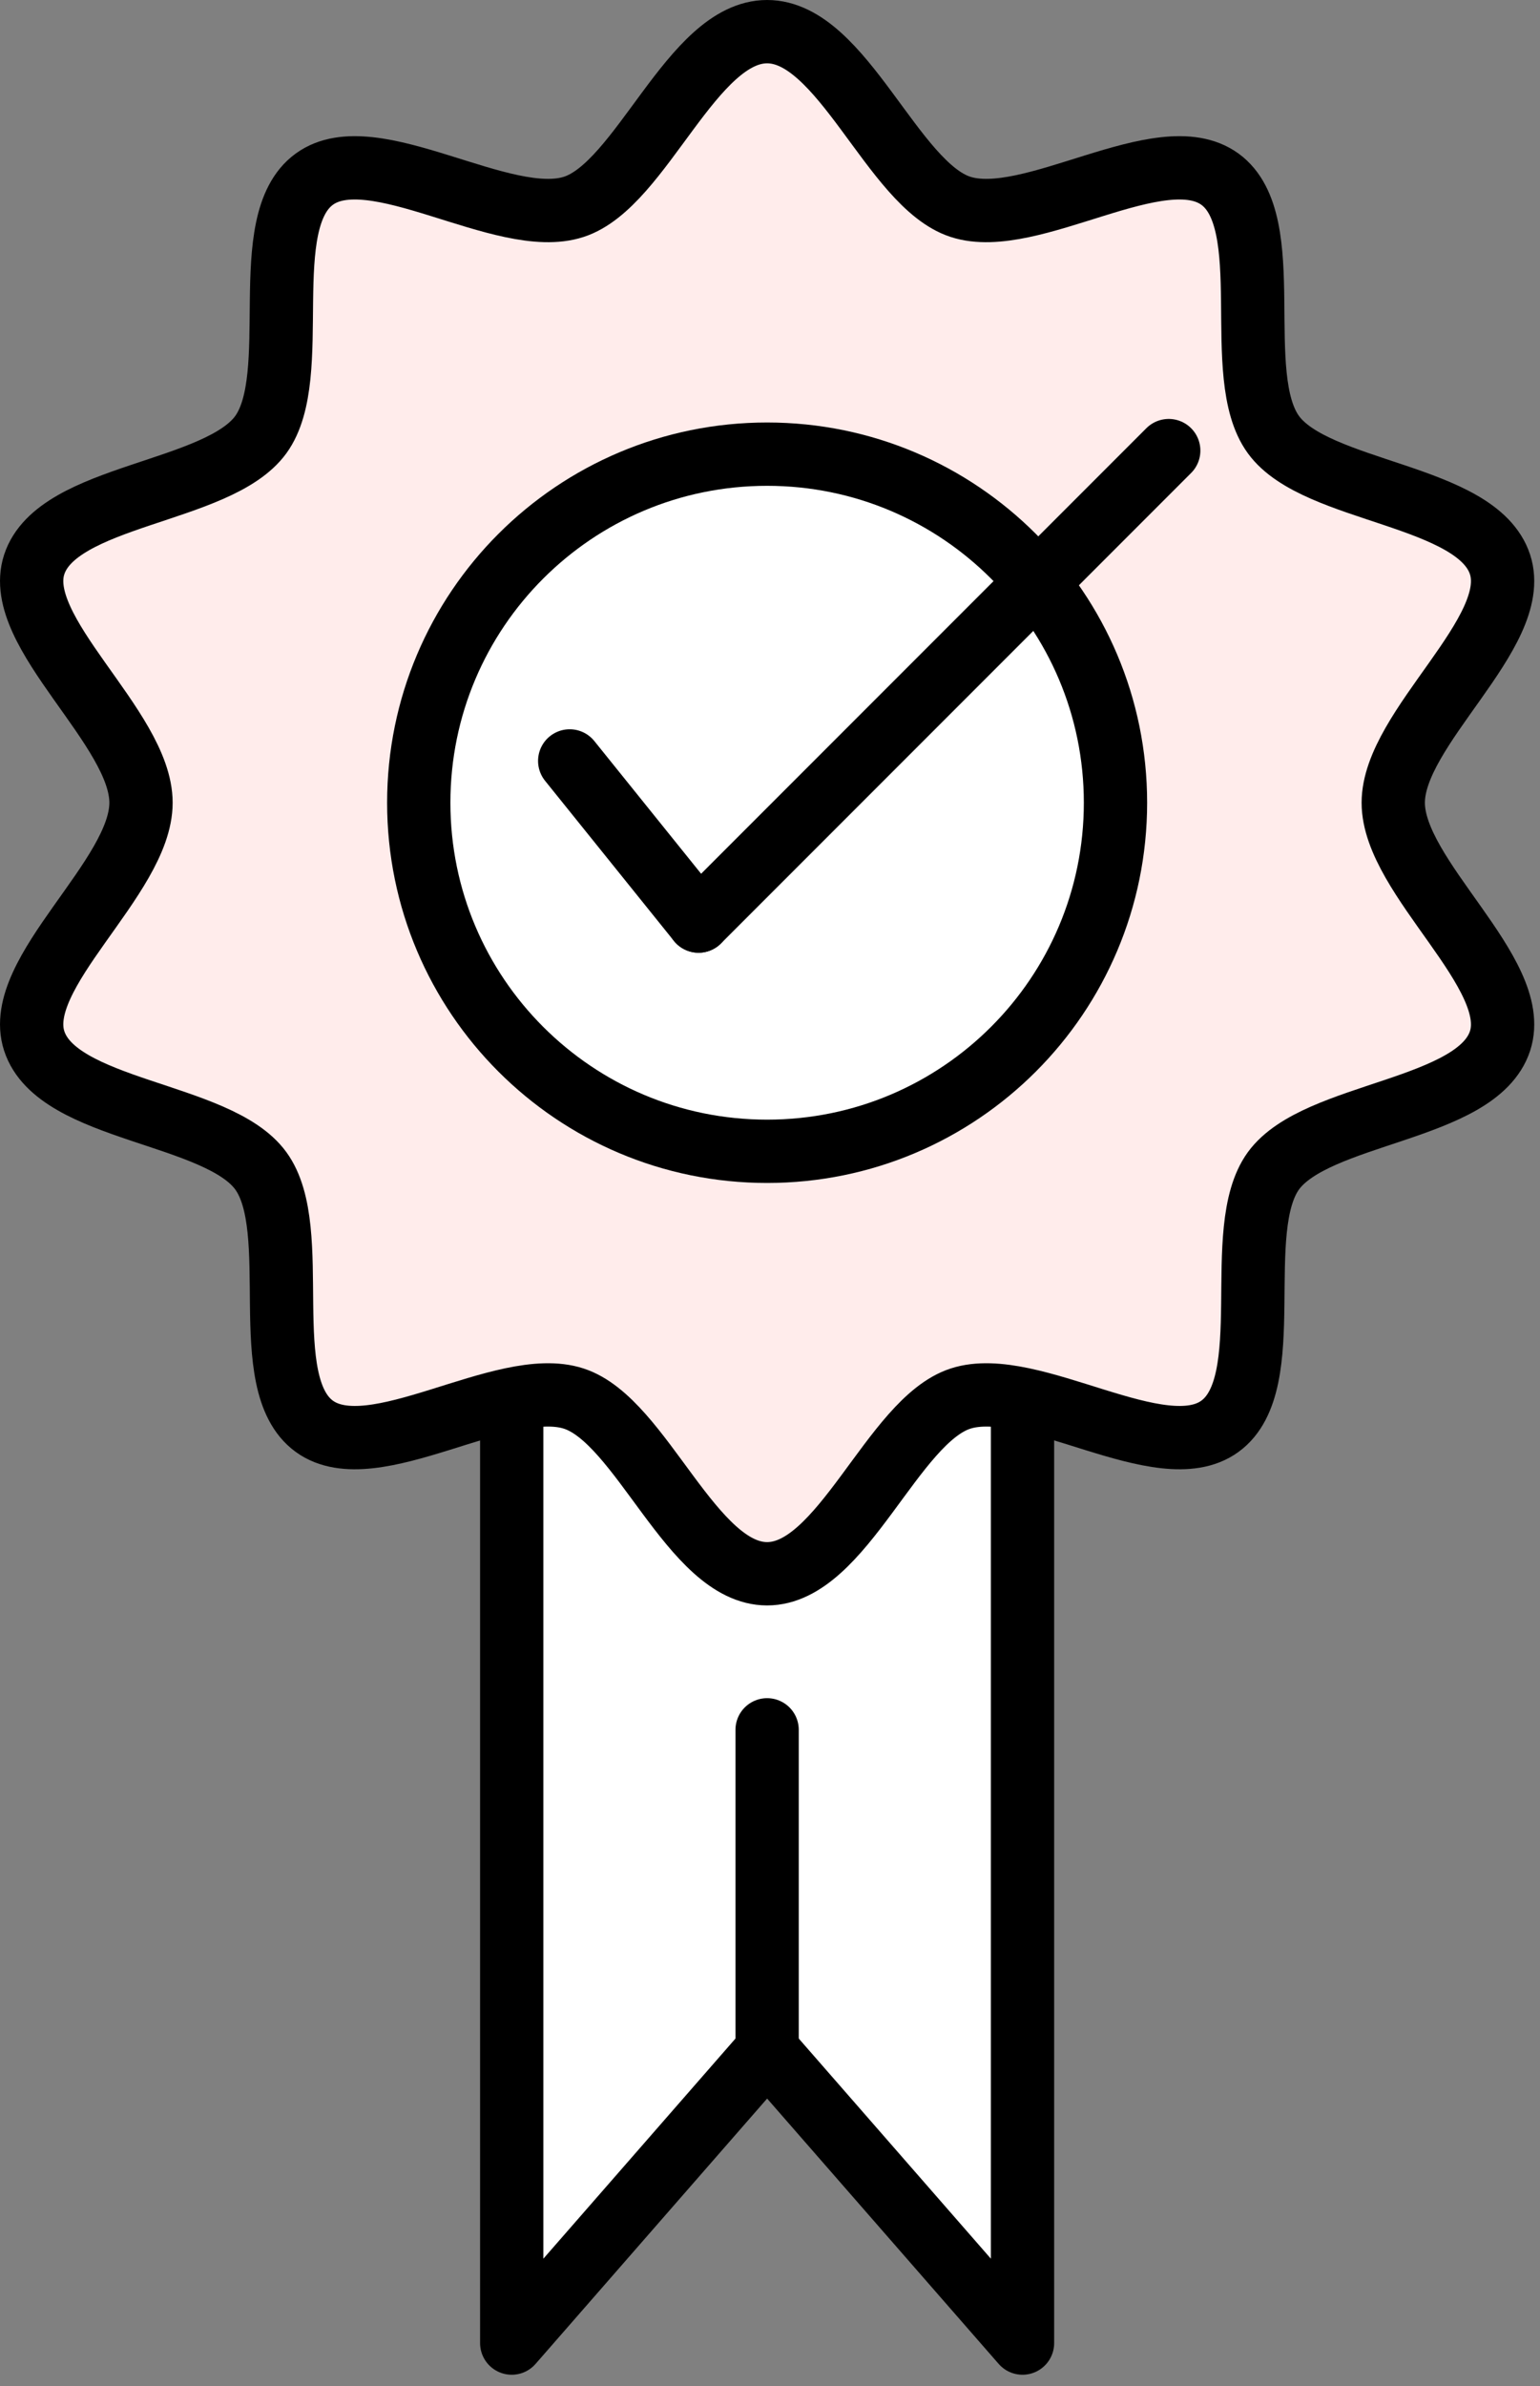
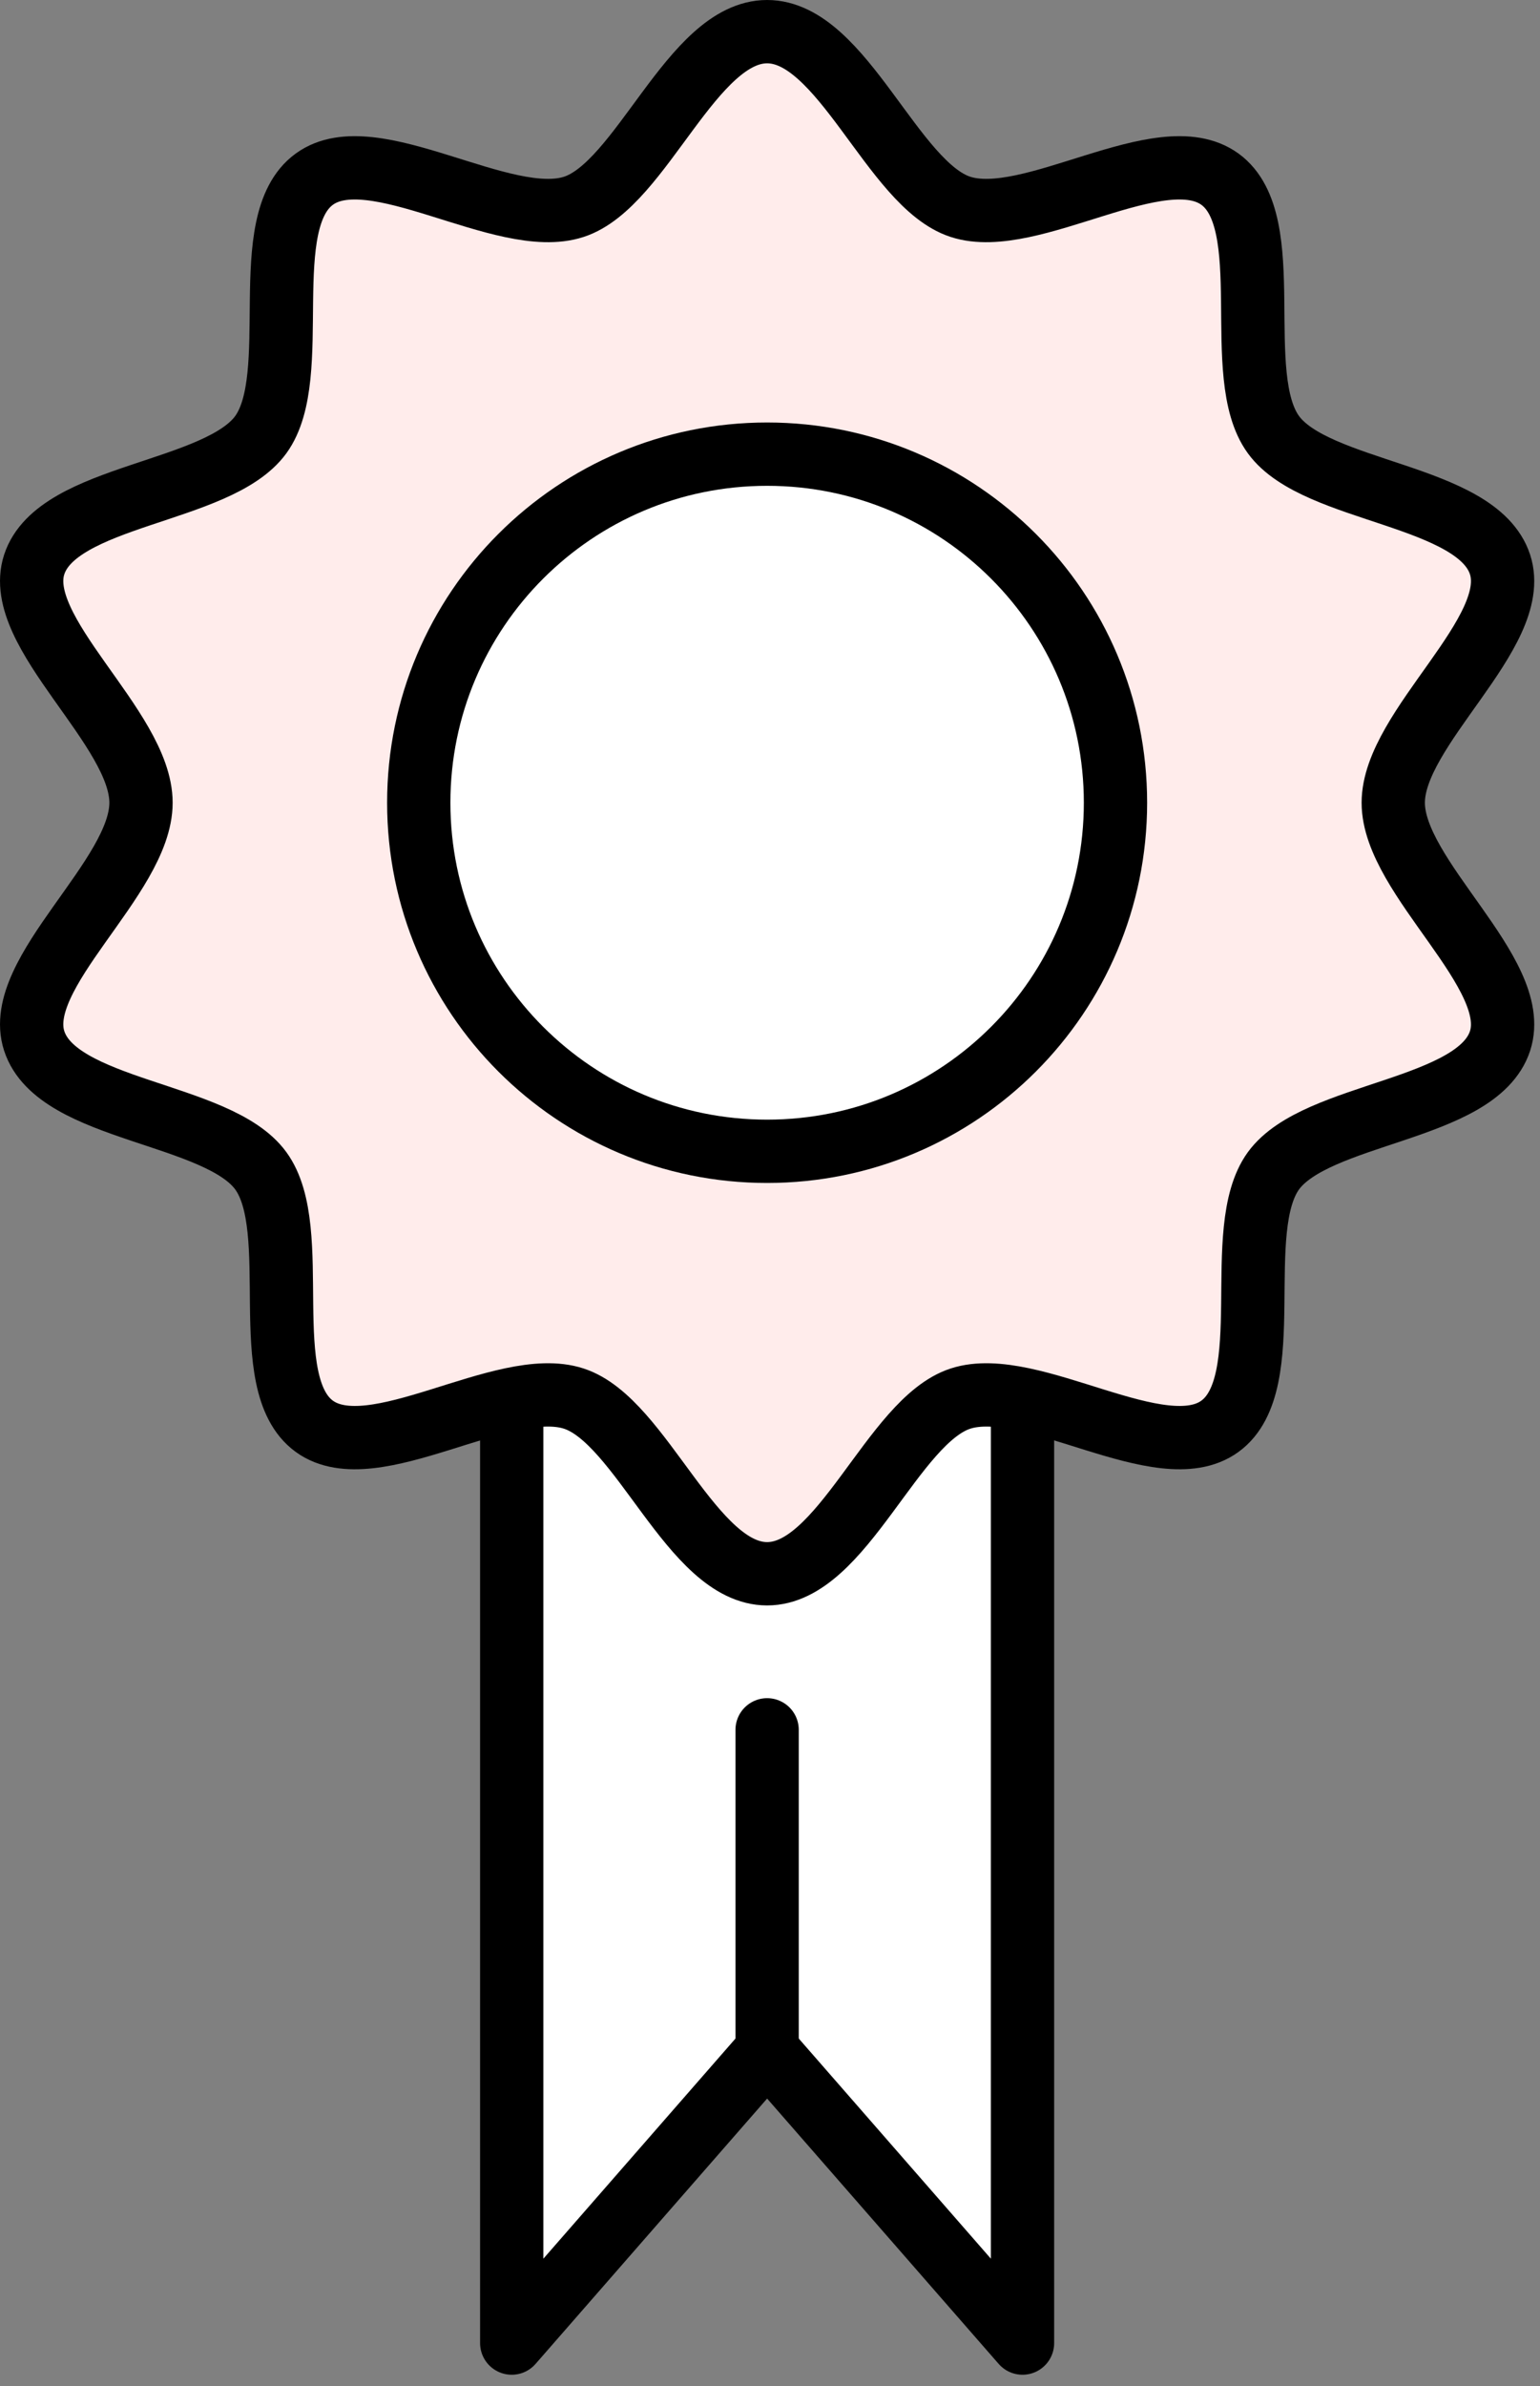
<svg xmlns="http://www.w3.org/2000/svg" width="62" height="96" viewBox="0 0 62 96" fill="none">
  <rect x="0" y="0" width="62" height="96" fill="#808080" stroke="none" />
  <path d="M41.166 56.309V94.274L30.884 82.499L20.602 94.274V56.309" fill="white" />
  <path d="M41.166 56.309V94.274L30.884 82.499L20.602 94.274V56.309" stroke="black" stroke-width="2.548" stroke-linecap="round" stroke-linejoin="round" />
  <path d="M30.884 63.321C27.852 63.321 25.838 57.162 23.102 56.273C20.27 55.349 15.023 59.104 12.654 57.387C10.273 55.657 12.239 49.486 10.498 47.105C8.78 44.747 2.301 44.724 1.377 41.881C0.488 39.144 5.677 35.318 5.677 32.298C5.677 29.277 0.488 25.439 1.377 22.715C2.301 19.883 8.768 19.86 10.498 17.491C12.227 15.11 10.273 8.938 12.654 7.209C15.011 5.491 20.27 9.246 23.102 8.322C25.838 7.434 27.852 1.274 30.884 1.274C33.917 1.274 35.93 7.434 38.667 8.322C41.498 9.246 46.745 5.491 49.114 7.209C51.495 8.938 49.529 15.11 51.27 17.491C52.988 19.848 59.468 19.872 60.392 22.715C61.28 25.451 56.092 29.277 56.092 32.298C56.092 35.318 61.28 39.156 60.392 41.881C59.468 44.712 53 44.736 51.27 47.105C49.541 49.486 51.495 55.657 49.114 57.387C46.757 59.104 41.51 55.349 38.667 56.273C35.93 57.162 33.917 63.321 30.884 63.321Z" fill="#FFECEB" stroke="black" stroke-width="2.548" stroke-linecap="round" stroke-linejoin="round" />
  <path d="M30.884 46.323C38.63 46.323 44.909 40.044 44.909 32.298C44.909 24.552 38.63 18.273 30.884 18.273C23.138 18.273 16.859 24.552 16.859 32.298C16.859 40.044 23.138 46.323 30.884 46.323Z" fill="white" stroke="black" stroke-width="2.548" stroke-linecap="round" stroke-linejoin="round" />
-   <path d="M22.936 30.616L28.124 37.059" stroke="black" stroke-width="2.548" stroke-linecap="round" stroke-linejoin="round" />
-   <path d="M28.124 37.06L47.053 18.13" stroke="black" stroke-width="2.548" stroke-linecap="round" stroke-linejoin="round" />
  <path d="M30.884 82.499V69.6" stroke="black" stroke-width="2.548" stroke-linecap="round" stroke-linejoin="round" />
</svg>